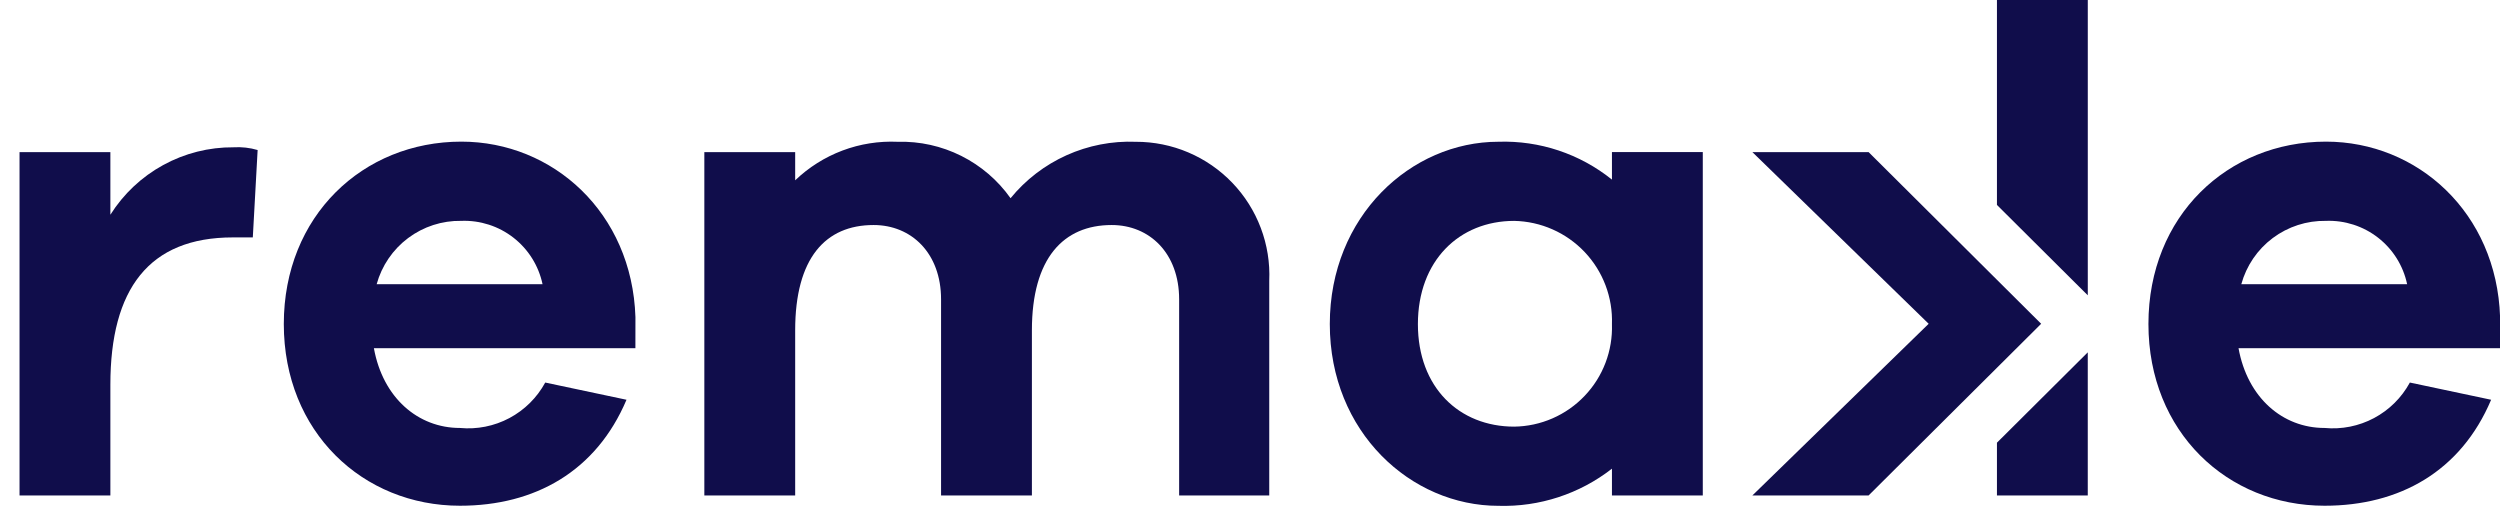
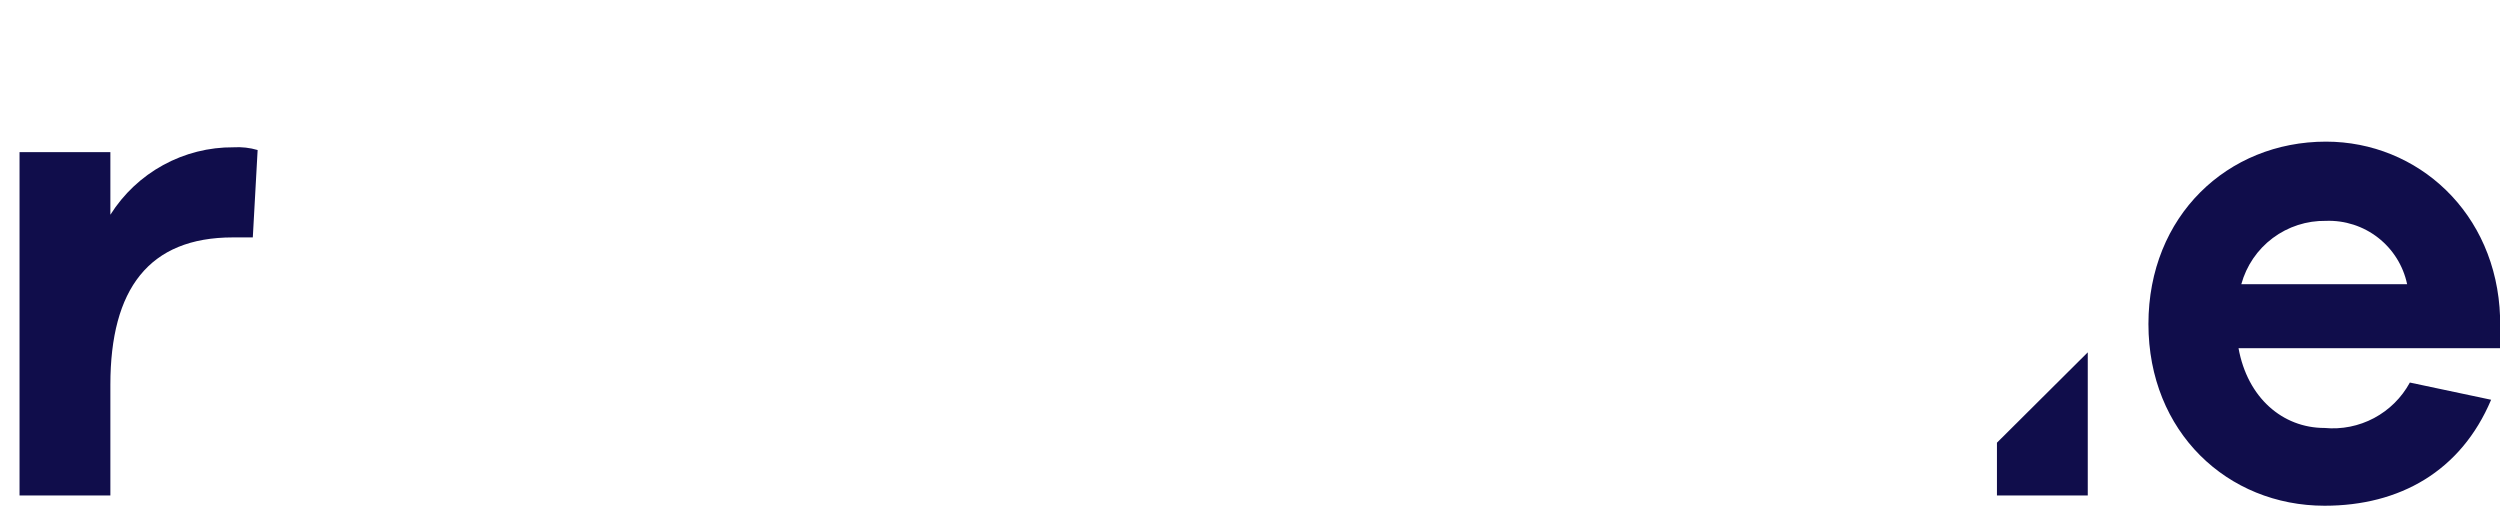
<svg xmlns="http://www.w3.org/2000/svg" width="113" height="23" viewBox="0 0 113 23" fill="none">
  <path d="M11.645 6.781L11.427 10.731H10.525C6.73 10.731 4.989 13.064 4.989 17.388V22.396H0.883V6.876H4.989V9.706C5.581 8.766 6.403 7.993 7.377 7.46C8.351 6.926 9.446 6.65 10.556 6.658C10.924 6.636 11.292 6.677 11.645 6.781Z" fill="#100D4B" />
-   <path d="M28.72 15.738H16.9C17.304 17.977 18.891 19.344 20.788 19.344C21.561 19.417 22.339 19.262 23.025 18.897C23.71 18.532 24.274 17.974 24.645 17.291L28.318 18.069C26.949 21.304 24.18 22.859 20.791 22.859C16.405 22.859 12.828 19.53 12.828 14.645C12.828 9.759 16.405 6.402 20.853 6.402C24.989 6.402 28.567 9.608 28.722 14.334L28.72 15.738ZM17.025 12.845H24.523C24.346 12.011 23.881 11.267 23.208 10.743C22.536 10.22 21.701 9.951 20.849 9.983C19.985 9.968 19.14 10.241 18.447 10.76C17.755 11.278 17.255 12.012 17.025 12.846V12.845Z" fill="#100D4B" />
-   <path d="M57.37 12.691V22.395H53.297V13.53C53.297 11.446 51.961 10.171 50.248 10.171C48.071 10.171 46.642 11.665 46.642 14.93V22.395H42.536V13.53C42.536 11.446 41.2 10.171 39.487 10.171C37.31 10.171 35.942 11.665 35.942 14.93V22.395H31.836V6.875H35.942V8.15C36.556 7.562 37.284 7.104 38.08 6.804C38.877 6.505 39.726 6.37 40.577 6.409C41.571 6.381 42.557 6.6 43.447 7.045C44.336 7.49 45.103 8.147 45.677 8.959C46.359 8.125 47.225 7.46 48.208 7.017C49.19 6.575 50.262 6.366 51.339 6.409C52.153 6.407 52.959 6.57 53.708 6.888C54.457 7.206 55.134 7.673 55.698 8.26C56.262 8.847 56.701 9.543 56.988 10.304C57.276 11.066 57.406 11.878 57.37 12.691Z" fill="#100D4B" />
  <path d="M113.002 15.738H101.181C101.586 17.977 103.172 19.344 105.069 19.344C105.843 19.417 106.62 19.262 107.306 18.897C107.992 18.532 108.555 17.974 108.926 17.291L112.599 18.069C111.231 21.304 108.462 22.859 105.072 22.859C100.686 22.859 97.109 19.53 97.109 14.645C97.109 9.759 100.686 6.402 105.134 6.402C109.271 6.402 112.848 9.608 113.004 14.334L113.002 15.738ZM101.307 12.845H108.802C108.626 12.011 108.16 11.267 107.488 10.743C106.816 10.22 105.981 9.951 105.129 9.983C104.265 9.969 103.42 10.242 102.728 10.76C102.036 11.278 101.536 12.012 101.307 12.846V12.845Z" fill="#100D4B" />
  <path d="M90.262 20.01V22.396H94.367V15.926L93.952 16.338L90.262 20.01Z" fill="#100D4B" />
-   <path d="M90.262 0V9.263L93.953 12.936L94.368 13.348V0H90.262Z" fill="#100D4B" />
-   <path d="M92.26 14.635L90.262 12.647L84.46 6.875H79.207L87.176 14.635L79.207 22.395H84.46L90.262 16.623L92.26 14.635Z" fill="#100D4B" />
-   <path d="M76.966 22.396H72.86V21.184C71.398 22.325 69.582 22.919 67.728 22.863C63.778 22.863 60.107 19.535 60.107 14.649C60.107 9.763 63.781 6.407 67.728 6.407C69.588 6.345 71.409 6.952 72.86 8.118V6.873H76.966V22.396ZM72.86 14.65C72.881 14.052 72.782 13.457 72.571 12.898C72.359 12.338 72.039 11.827 71.628 11.393C71.217 10.959 70.724 10.611 70.177 10.369C69.63 10.127 69.041 9.996 68.443 9.984C65.955 9.984 64.089 11.787 64.089 14.65C64.089 17.512 65.955 19.284 68.443 19.284C69.039 19.276 69.627 19.149 70.174 18.91C70.72 18.672 71.213 18.327 71.624 17.895C72.036 17.464 72.357 16.955 72.569 16.398C72.781 15.841 72.88 15.247 72.86 14.652V14.65Z" fill="#100D4B" />
</svg>